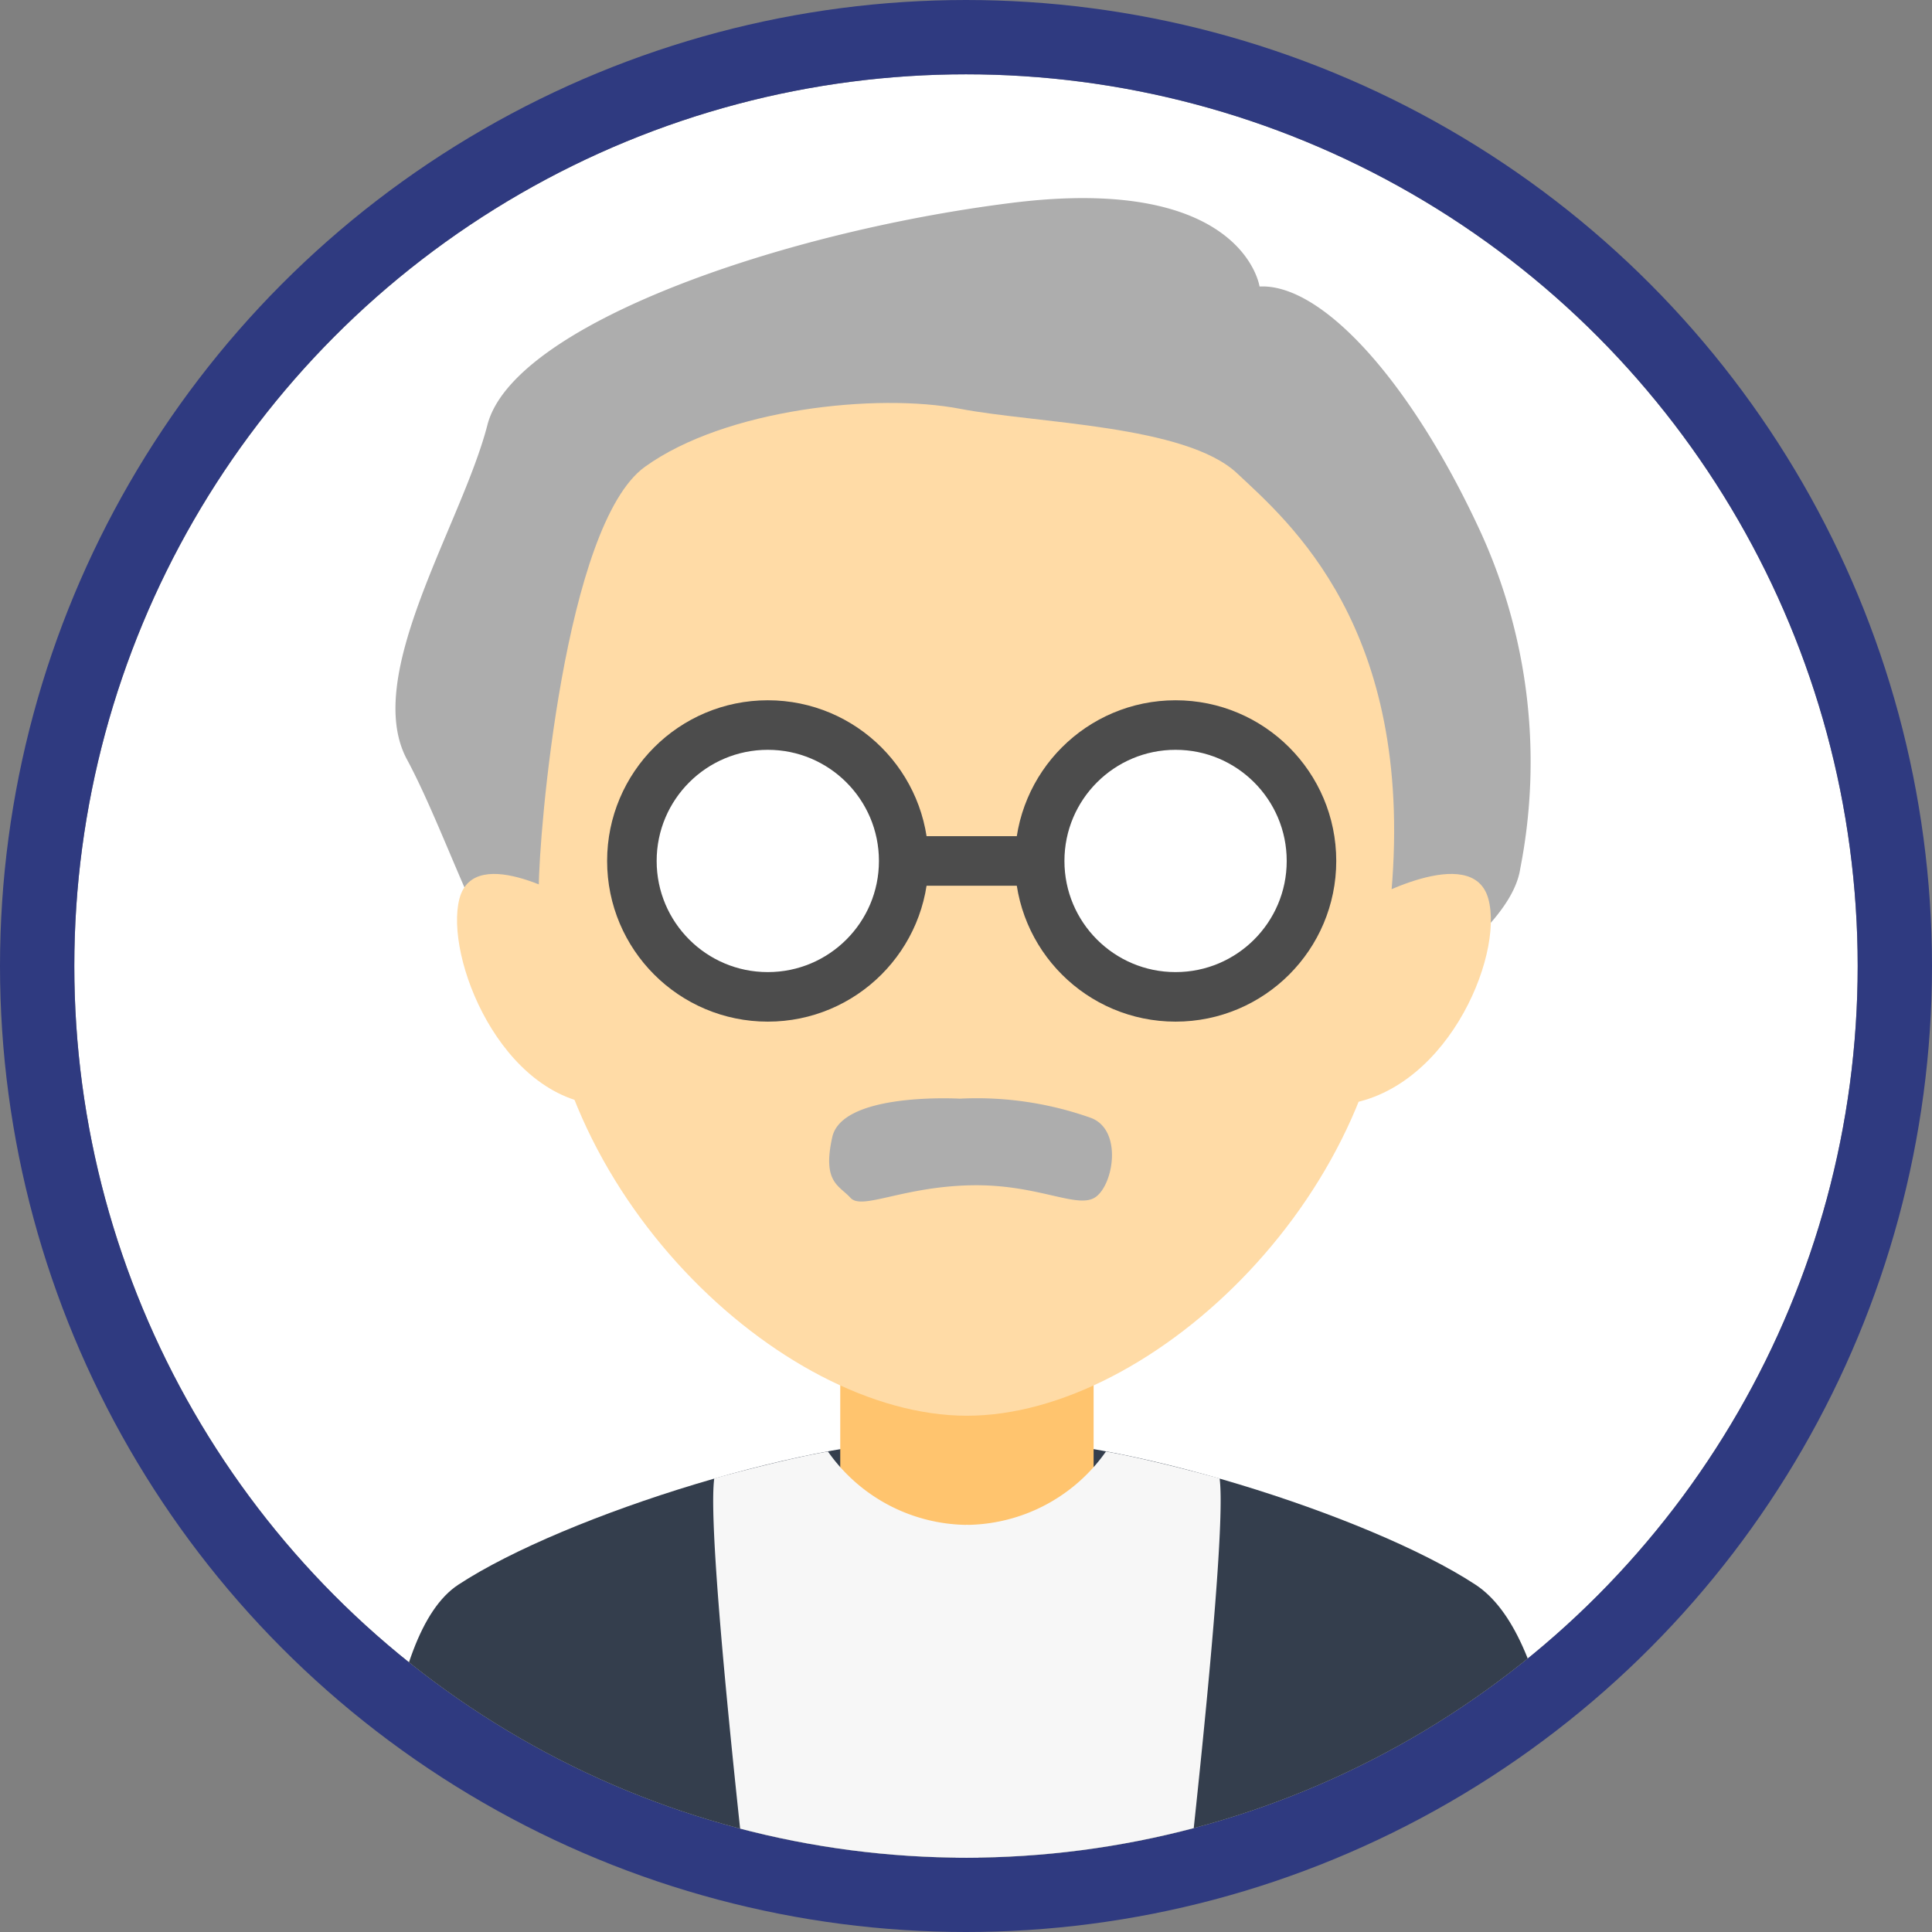
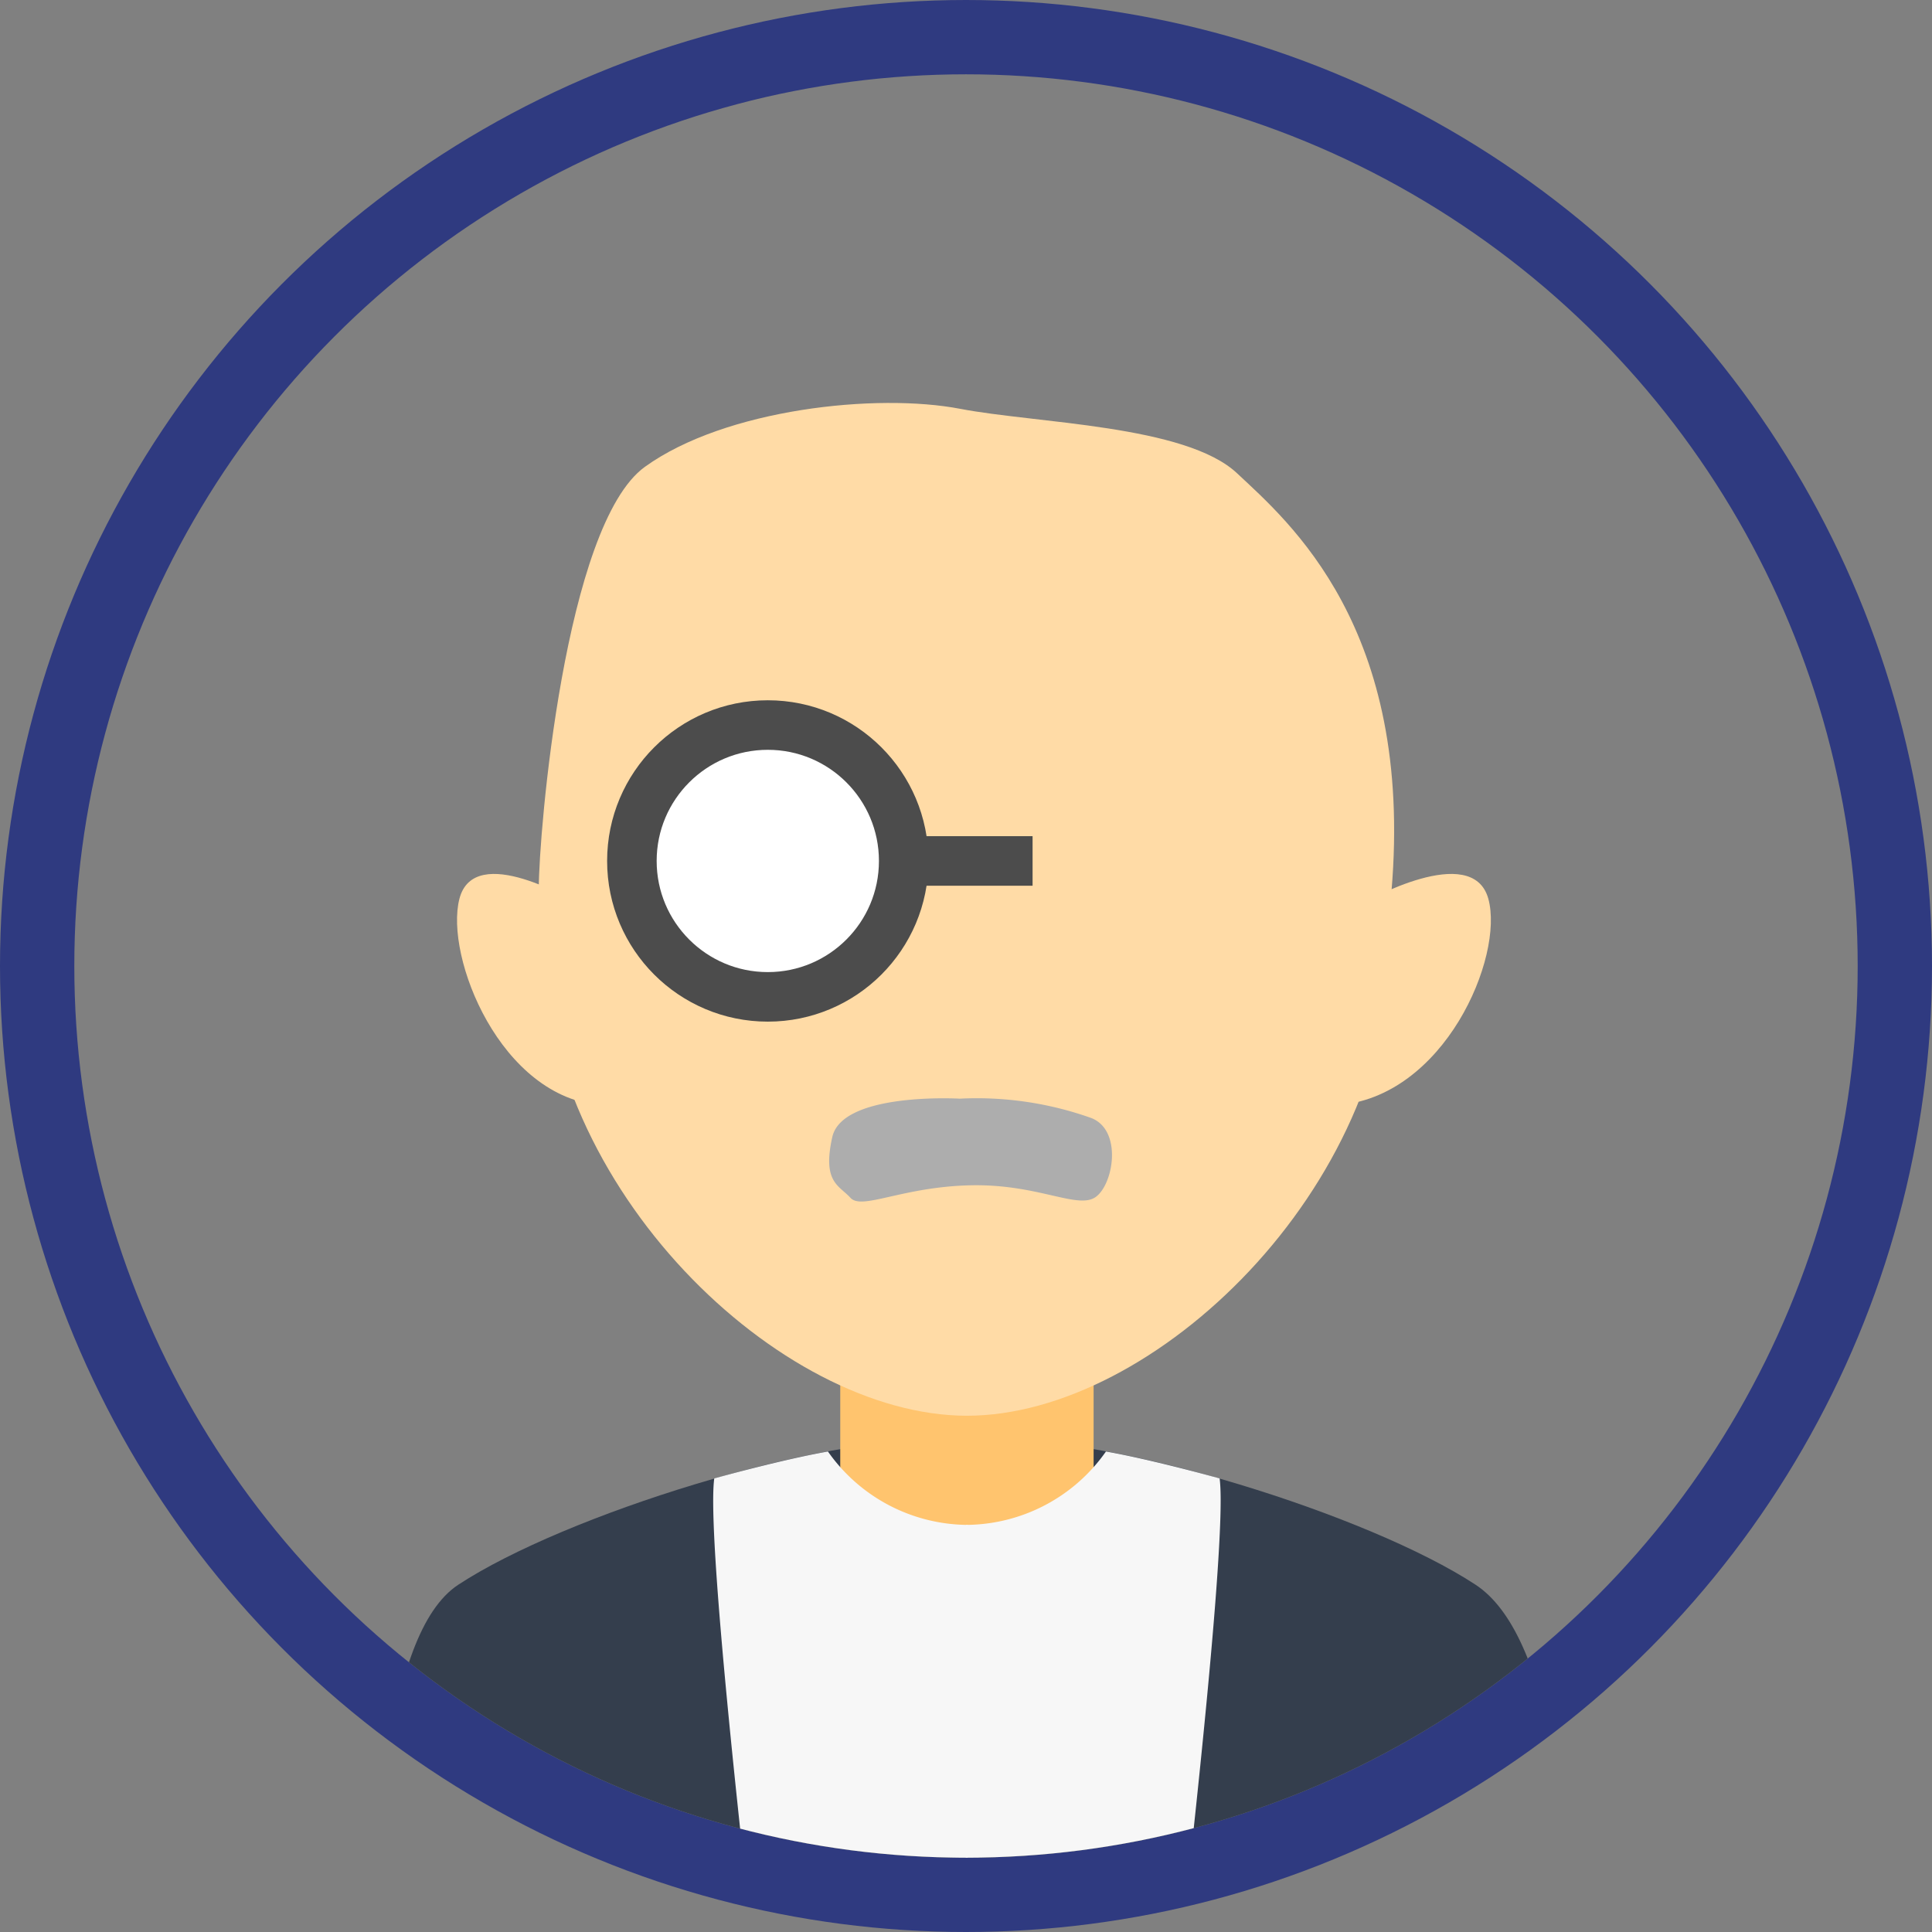
<svg xmlns="http://www.w3.org/2000/svg" width="78" height="78" viewBox="0 0 78 78">
  <rect x="0" y="0" width="78" height="78" fill="#808080" stroke="none" />
  <defs>
    <clipPath id="clip-path">
      <circle id="楕円形_11" data-name="楕円形 11" cx="36" cy="36" r="36" transform="translate(3468 4570)" fill="#fff" stroke="#707070" stroke-width="1" />
    </clipPath>
  </defs>
  <g id="グループ_220" data-name="グループ 220" transform="translate(-300 -5543)">
    <g id="楕円形_12" data-name="楕円形 12" transform="translate(303 5546)" fill="#fff" stroke="#2f3a80" stroke-width="3">
-       <circle cx="36" cy="36" r="36" stroke="none" />
      <circle cx="36" cy="36" r="37.5" fill="none" />
    </g>
    <g id="マスクグループ_7" data-name="マスクグループ 7" transform="translate(-3165 976)" clip-path="url(#clip-path)">
      <g id="グループ_20" data-name="グループ 20" transform="translate(3480 4575)">
-         <path id="パス_169" data-name="パス 169" d="M289.29,1262.6s-.65-4.546-10-3.377-20.133,4.936-21.172,8.963-5.066,10.132-3.248,13.509,3.637,9.613,5.586,10,32.213.26,33.123.129,5.845-3.117,6.235-5.715a22.345,22.345,0,0,0-1.559-13.509C295.525,1266.63,291.888,1262.473,289.29,1262.6Z" transform="translate(-253.439 -1259.033)" fill="#adadad" />
        <g id="グループ_18" data-name="グループ 18" transform="translate(0 11.553)">
          <path id="パス_170" data-name="パス 170" d="M281.809,1296.524" transform="translate(-259.485 -1278.858)" fill="#40372b" />
          <path id="パス_171" data-name="パス 171" d="M284.948,1323.355c5.028-.195,15.351,3.02,19.66,5.845,3.027,1.984,3.993,9.612,4.285,19.922H284.32Z" transform="translate(-260.039 -1284.776)" fill="#343e4d" />
          <path id="パス_172" data-name="パス 172" d="M276.331,1323.355c-5.027-.195-15.351,3.02-19.66,5.845-3.027,1.984-3.523,10.781-3.506,19.922H276.96Z" transform="translate(-253.165 -1284.776)" fill="#343e4d" />
          <rect id="長方形_1728" data-name="長方形 1728" width="10.229" height="10.132" transform="translate(18.923 32.148)" fill="#ffc46e" />
          <path id="パス_173" data-name="パス 173" d="M296.3,1292.172c0,10.115-9.587,19.289-17.146,19.289s-17.146-9.174-17.146-19.289,7.677-18.315,17.146-18.315S296.3,1282.057,296.3,1292.172Z" transform="translate(-255.116 -1273.857)" fill="#ffdba6" />
          <path id="パス_174" data-name="パス 174" d="M262.376,1295.19s-4.081-2.486-4.686-.147,1.663,8.043,5.745,8.336S262.376,1295.19,262.376,1295.19Z" transform="translate(-254.142 -1278.31)" fill="#ffdba6" />
          <path id="パス_175" data-name="パス 175" d="M303.8,1295.19s4.36-2.486,5.006-.147-1.776,8.043-6.136,8.336S303.8,1295.19,303.8,1295.19Z" transform="translate(-263.718 -1278.31)" fill="#ffdba6" />
          <path id="パス_176" data-name="パス 176" d="M283.434,1324.107" transform="translate(-259.844 -1284.944)" fill="#fafafa" />
          <g id="グループ_17" data-name="グループ 17" transform="translate(13.794 39.048)">
            <path id="パス_177" data-name="パス 177" d="M270.907,1325.047s2.677-.749,4.589-1.087a6.94,6.94,0,0,0,5.645,2.963v22.325H273.1S270.5,1327.97,270.907,1325.047Z" transform="translate(-270.864 -1323.96)" fill="#f7f7f7" />
            <path id="パス_178" data-name="パス 178" d="M294.2,1325.047s-2.677-.749-4.589-1.087a6.94,6.94,0,0,1-5.645,2.963v22.325h8.041S294.6,1327.97,294.2,1325.047Z" transform="translate(-273.755 -1323.96)" fill="#f7f7f7" />
          </g>
        </g>
        <path id="パス_179" data-name="パス 179" d="M278.849,1269.88c3.061.588,9.092.649,11.171,2.6s7.144,6.235,6.235,16.886-16.107,4.286-16.5,4.156-17.925-2.078-17.925-4.286,1.04-14.677,4.286-17.016S275.472,1269.23,278.849,1269.88Z" transform="translate(-255.078 -1261.374)" fill="#ffdba6" />
        <g id="グループ_19" data-name="グループ 19" transform="translate(10.511 21.272)">
          <ellipse id="楕円形_9" data-name="楕円形 9" cx="5.487" cy="5.487" rx="5.487" ry="5.487" fill="#fff" stroke="#4c4c4c" stroke-miterlimit="10" stroke-width="2" />
-           <ellipse id="楕円形_10" data-name="楕円形 10" cx="5.487" cy="5.487" rx="5.487" ry="5.487" transform="translate(16.463)" fill="#fff" stroke="#4c4c4c" stroke-miterlimit="10" stroke-width="2" />
          <line id="線_5" data-name="線 5" x2="5.203" transform="translate(10.974 5.487)" fill="#fff" stroke="#4c4c4c" stroke-miterlimit="10" stroke-width="2" />
        </g>
        <path id="パス_180" data-name="パス 180" d="M282.142,1305.678s-4.738-.277-5.145,1.552.271,1.942.734,2.451,2.074-.44,4.832-.505,4.361,1,5.081.463,1.062-2.689-.189-3.179A13.772,13.772,0,0,0,282.142,1305.678Z" transform="translate(-258.396 -1269.322)" fill="#adadad" />
      </g>
    </g>
  </g>
</svg>